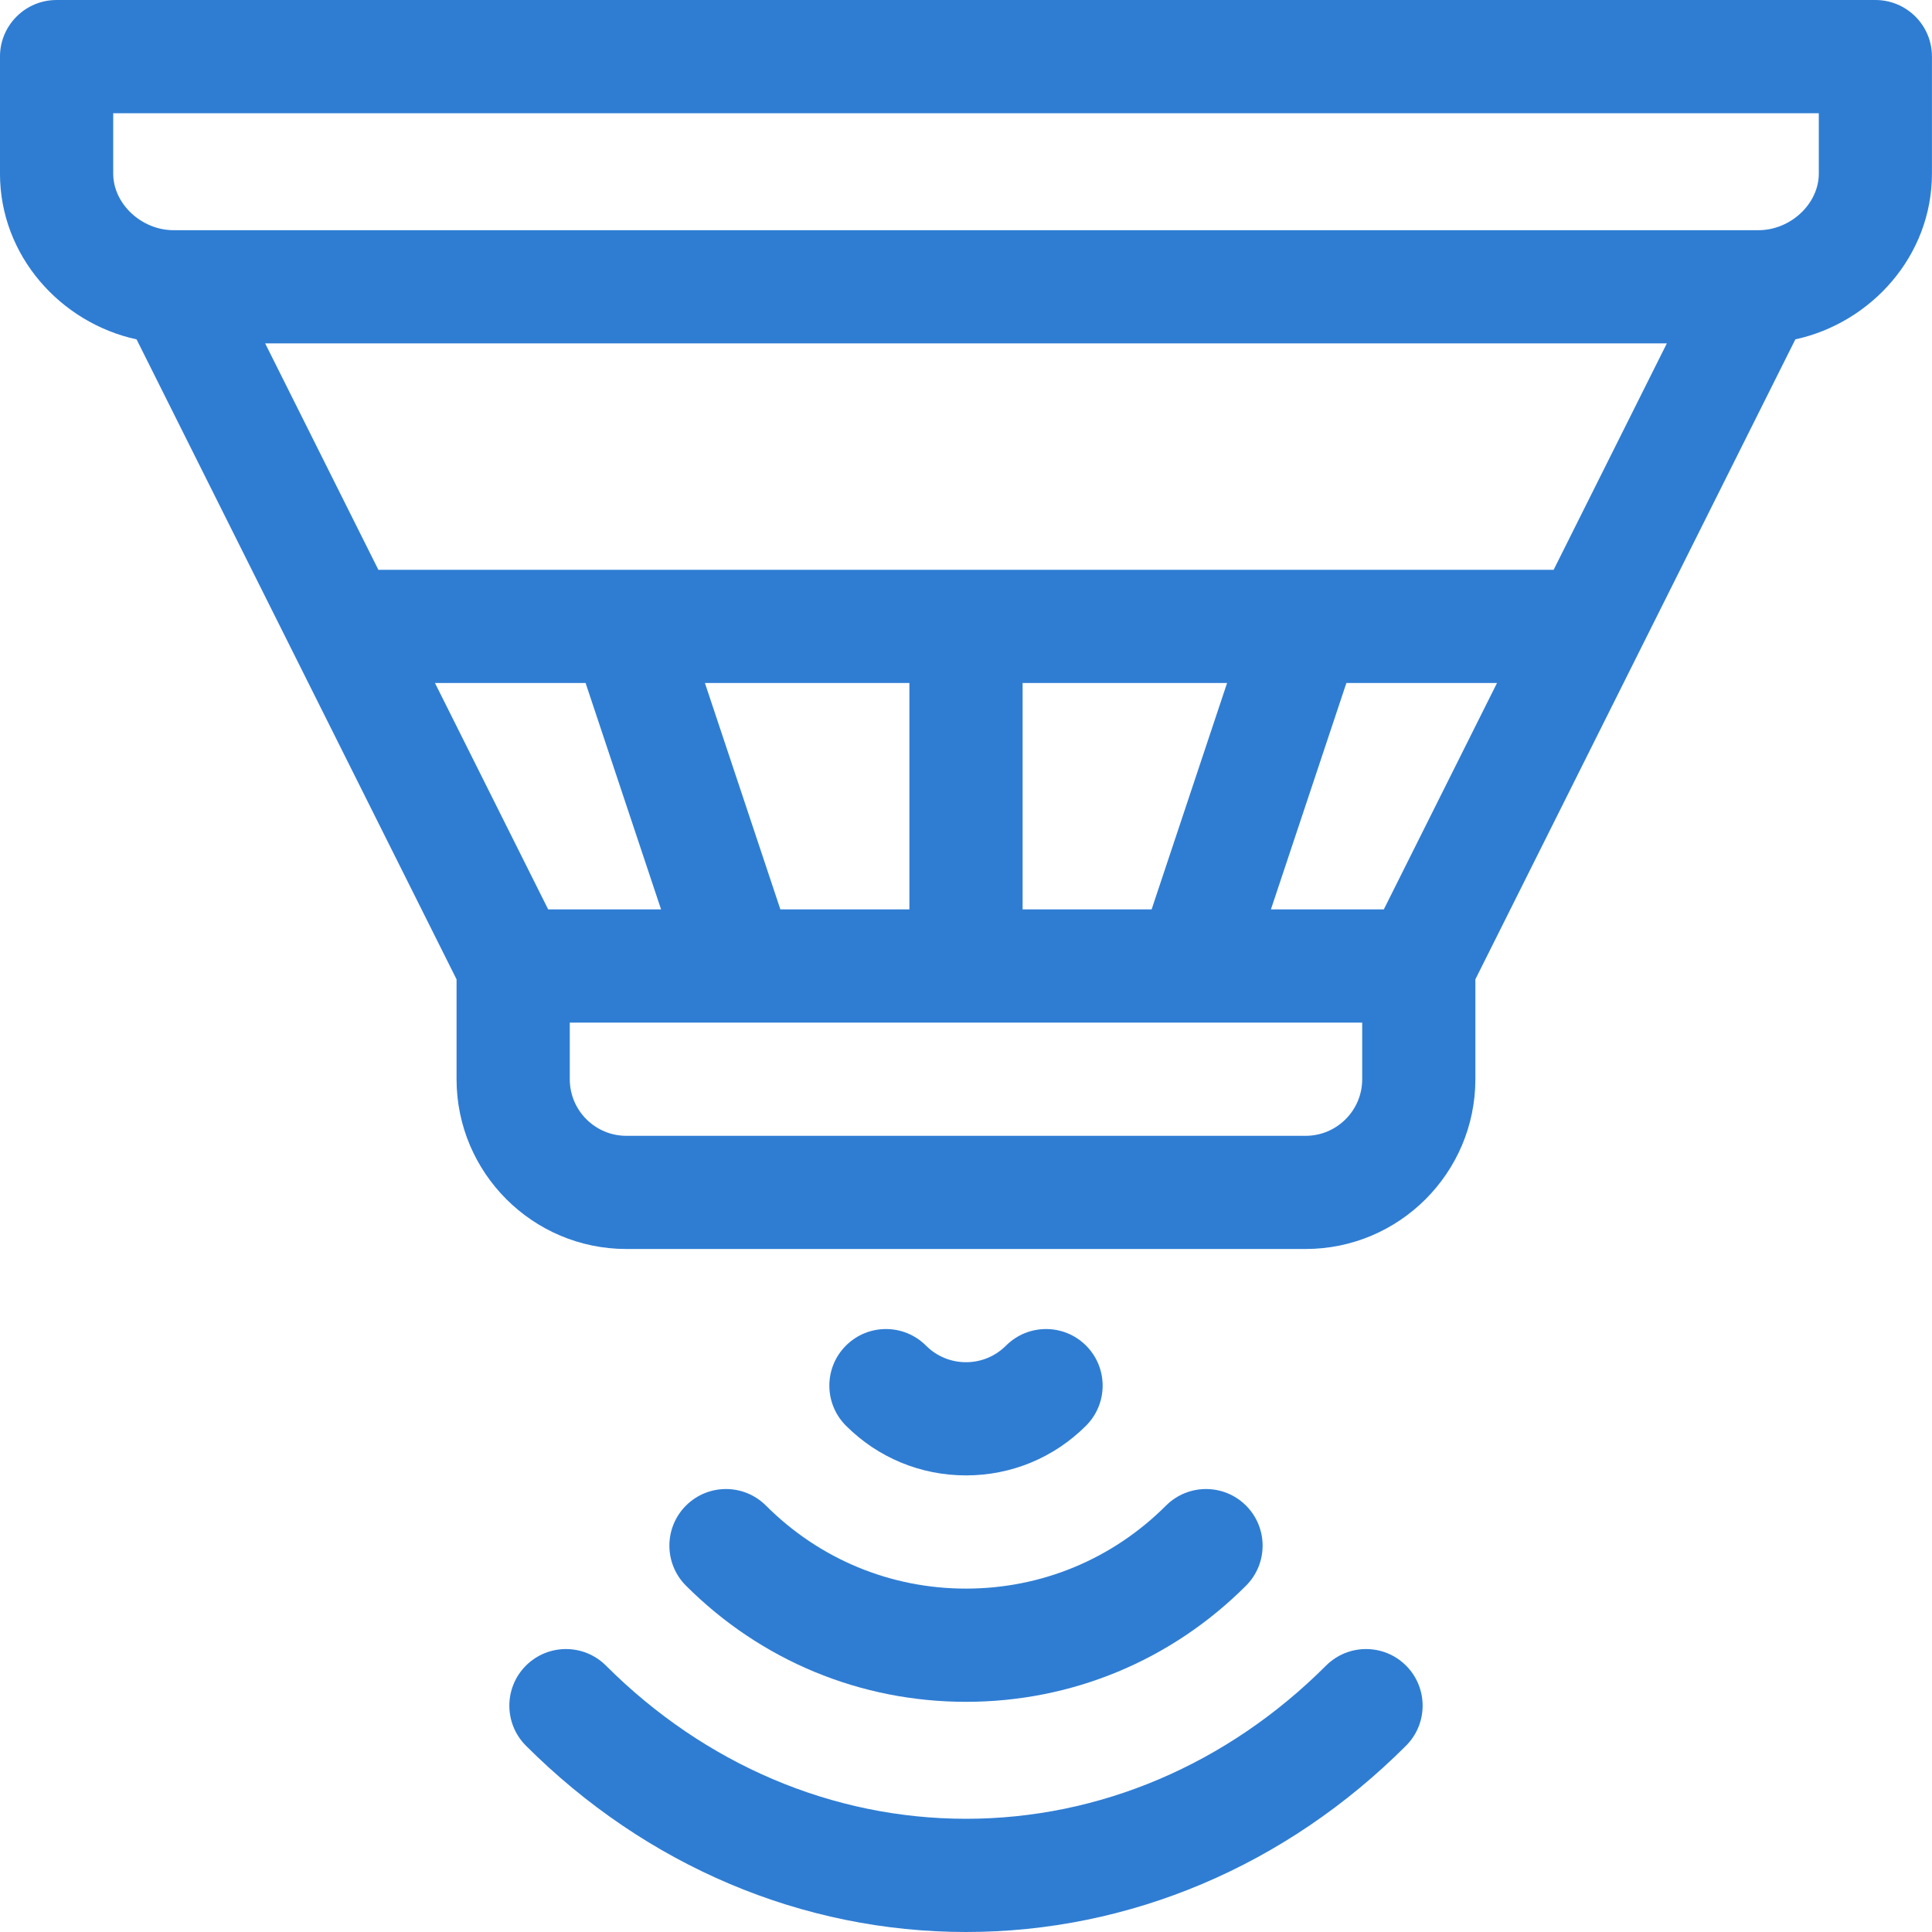
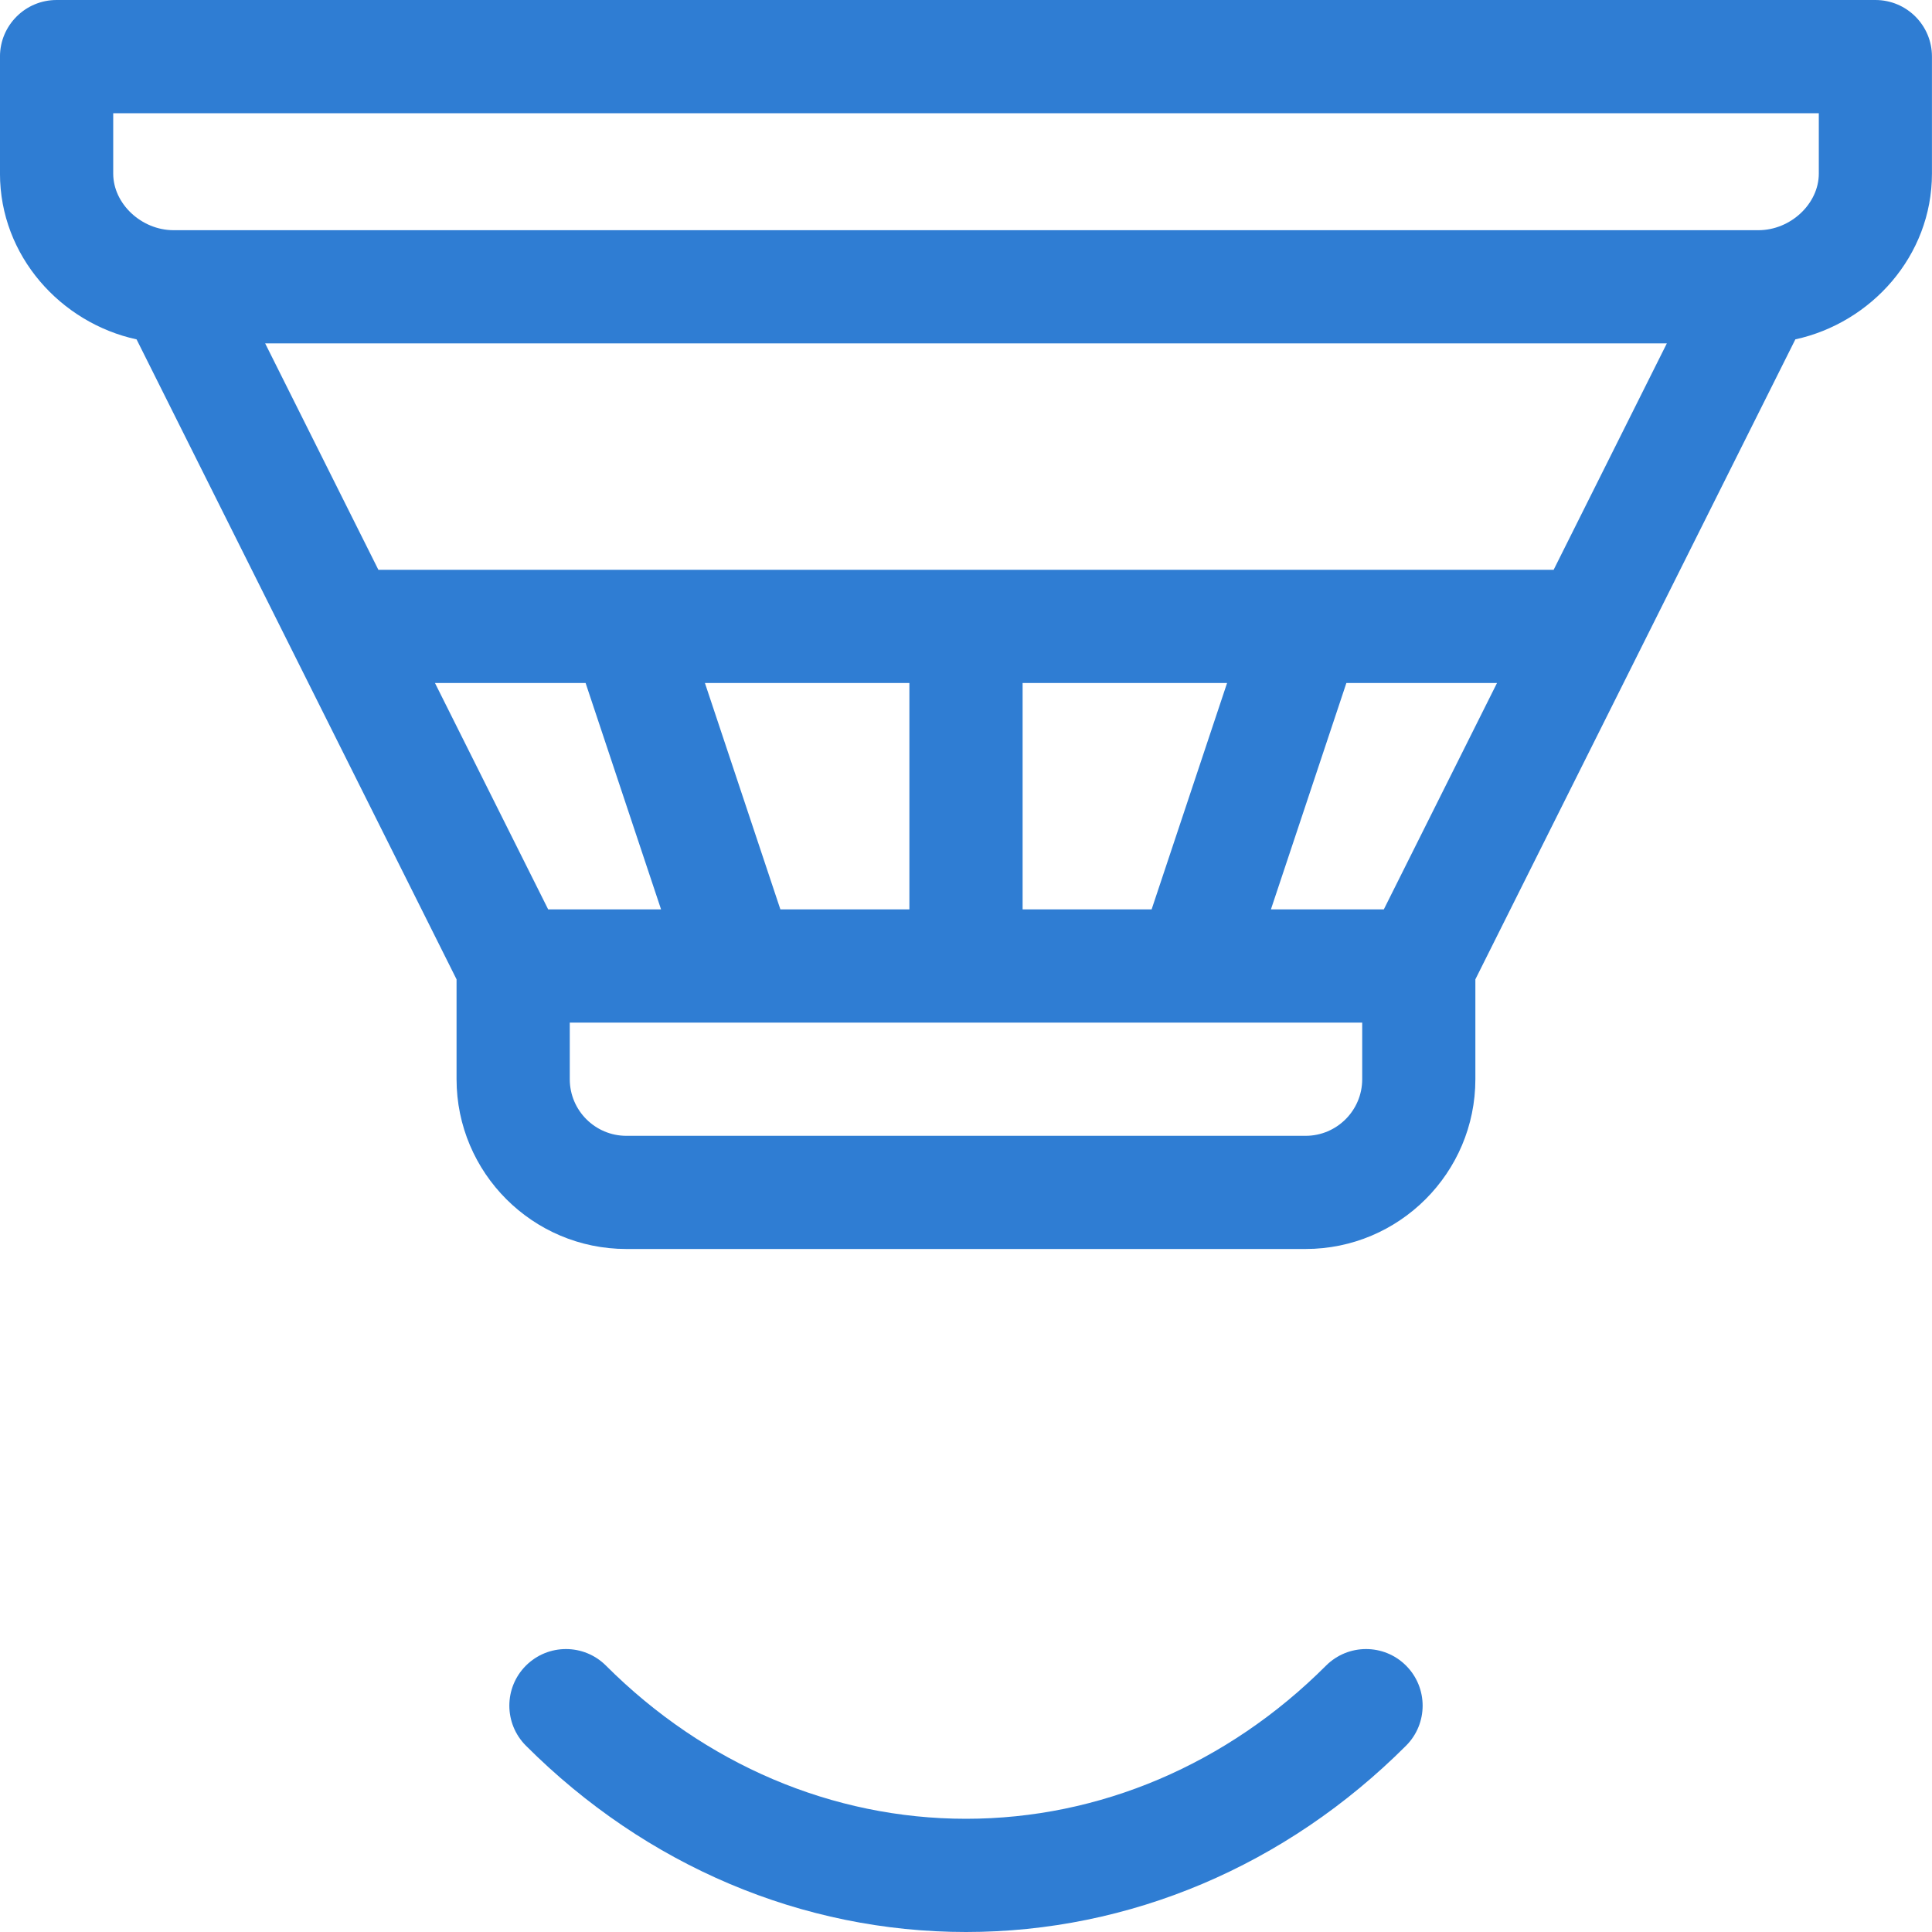
<svg xmlns="http://www.w3.org/2000/svg" version="1.1" id="Capa_1" x="0px" y="0px" width="80px" height="80px" viewBox="216 216 80 80" enable-background="new 216 216 80 80" xml:space="preserve">
  <g>
    <path fill="#2F7DD3" d="M270.908,284.97c-4.09,4.09-9.384,6.342-14.908,6.342c-5.523,0-10.817-2.253-14.908-6.342   c-0.915-0.915-2.399-0.915-3.315,0c-0.915,0.915-0.915,2.399,0,3.315C242.753,293.26,249.225,296,256,296   c6.775,0,13.247-2.74,18.222-7.715c0.915-0.915,0.915-2.399,0-3.315C273.307,284.055,271.823,284.055,270.908,284.97z" />
-     <path fill="#2F7DD3" d="M244.404,278.344c-0.915,0.915-0.915,2.399,0,3.315c3.102,3.102,7.22,4.81,11.596,4.81   s8.495-1.708,11.596-4.81c0.915-0.915,0.915-2.399,0-3.315c-0.915-0.915-2.399-0.915-3.315,0c-2.216,2.216-5.157,3.437-8.282,3.437   c-3.124,0-6.066-1.221-8.282-3.437C246.803,277.429,245.319,277.429,244.404,278.344z" />
-     <path fill="#2F7DD3" d="M260.972,275.034c0.915-0.915,0.915-2.399,0-3.315c-0.915-0.915-2.399-0.915-3.315,0   c-0.443,0.443-1.031,0.687-1.657,0.687s-1.215-0.244-1.657-0.687c-0.915-0.915-2.399-0.915-3.315,0s-0.915,2.399,0,3.315   c1.328,1.328,3.094,2.059,4.972,2.059S259.644,276.362,260.972,275.034z" />
    <path fill="#2F7DD3" d="M293.656,216h-75.313c-1.294,0-2.344,1.049-2.344,2.344v4.844c0,3.414,2.523,6.185,5.656,6.865l13.25,26.5   v4.134c0,3.877,3.154,7.031,7.031,7.031h28.125c3.877,0,7.031-3.154,7.031-7.031v-4.134l13.25-26.501   c3.13-0.68,5.656-3.449,5.656-6.865v-4.844C296,217.049,294.951,216,293.656,216z M280.333,239.594c-1.996,0-46.658,0-48.665,0   l-4.688-9.375h58.04L280.333,239.594z M273.301,253.656h-4.675l3.125-9.375h6.237L273.301,253.656z M258.344,253.656v-9.375h8.467   l-3.125,9.375H258.344z M248.314,253.656l-3.125-9.375h8.467v9.375H248.314z M238.699,253.656l-4.688-9.375h6.237l3.125,9.375   H238.699z M272.406,260.688c0,1.292-1.051,2.344-2.344,2.344h-28.125c-1.292,0-2.344-1.051-2.344-2.344v-2.344   c3.459,0,29.521,0,32.813,0V260.688z M291.313,223.188c0,1.249-1.168,2.344-2.5,2.344h-65.625c-1.332,0-2.5-1.095-2.5-2.344v-2.5   h70.625V223.188z" />
  </g>
</svg>